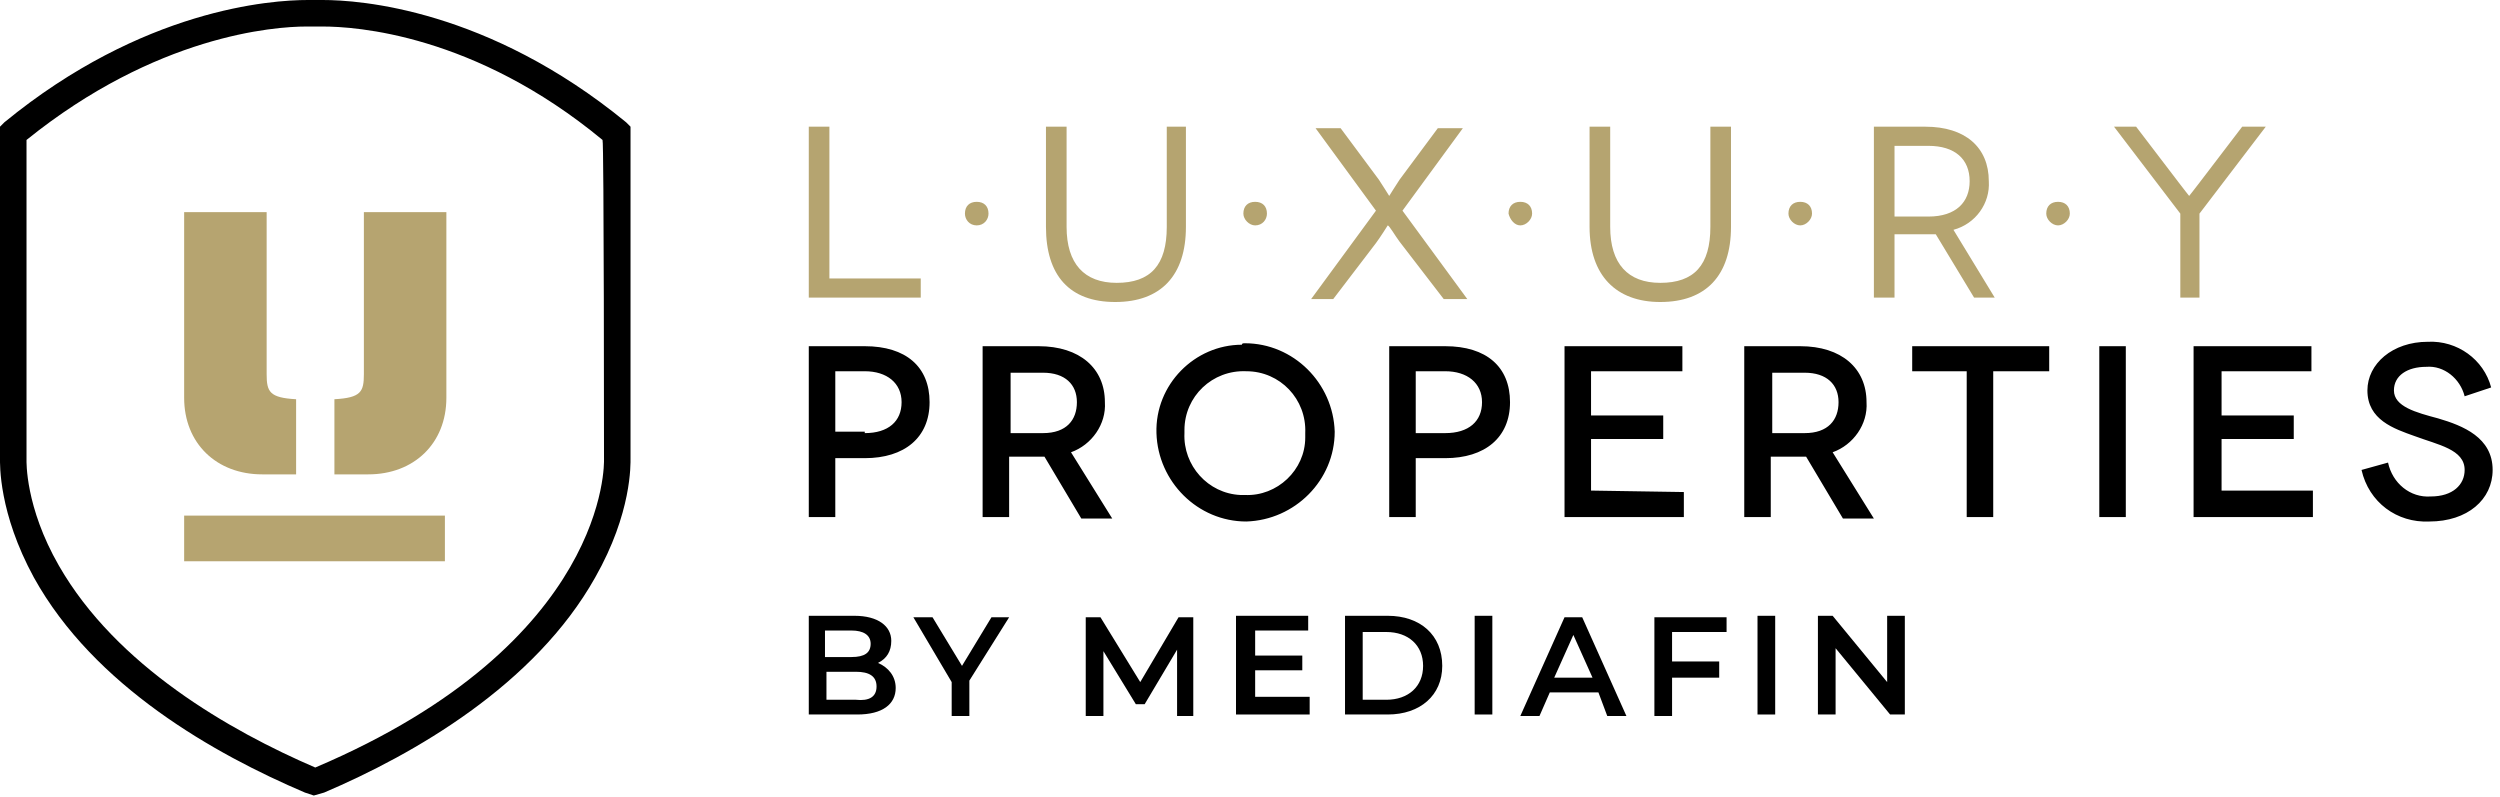
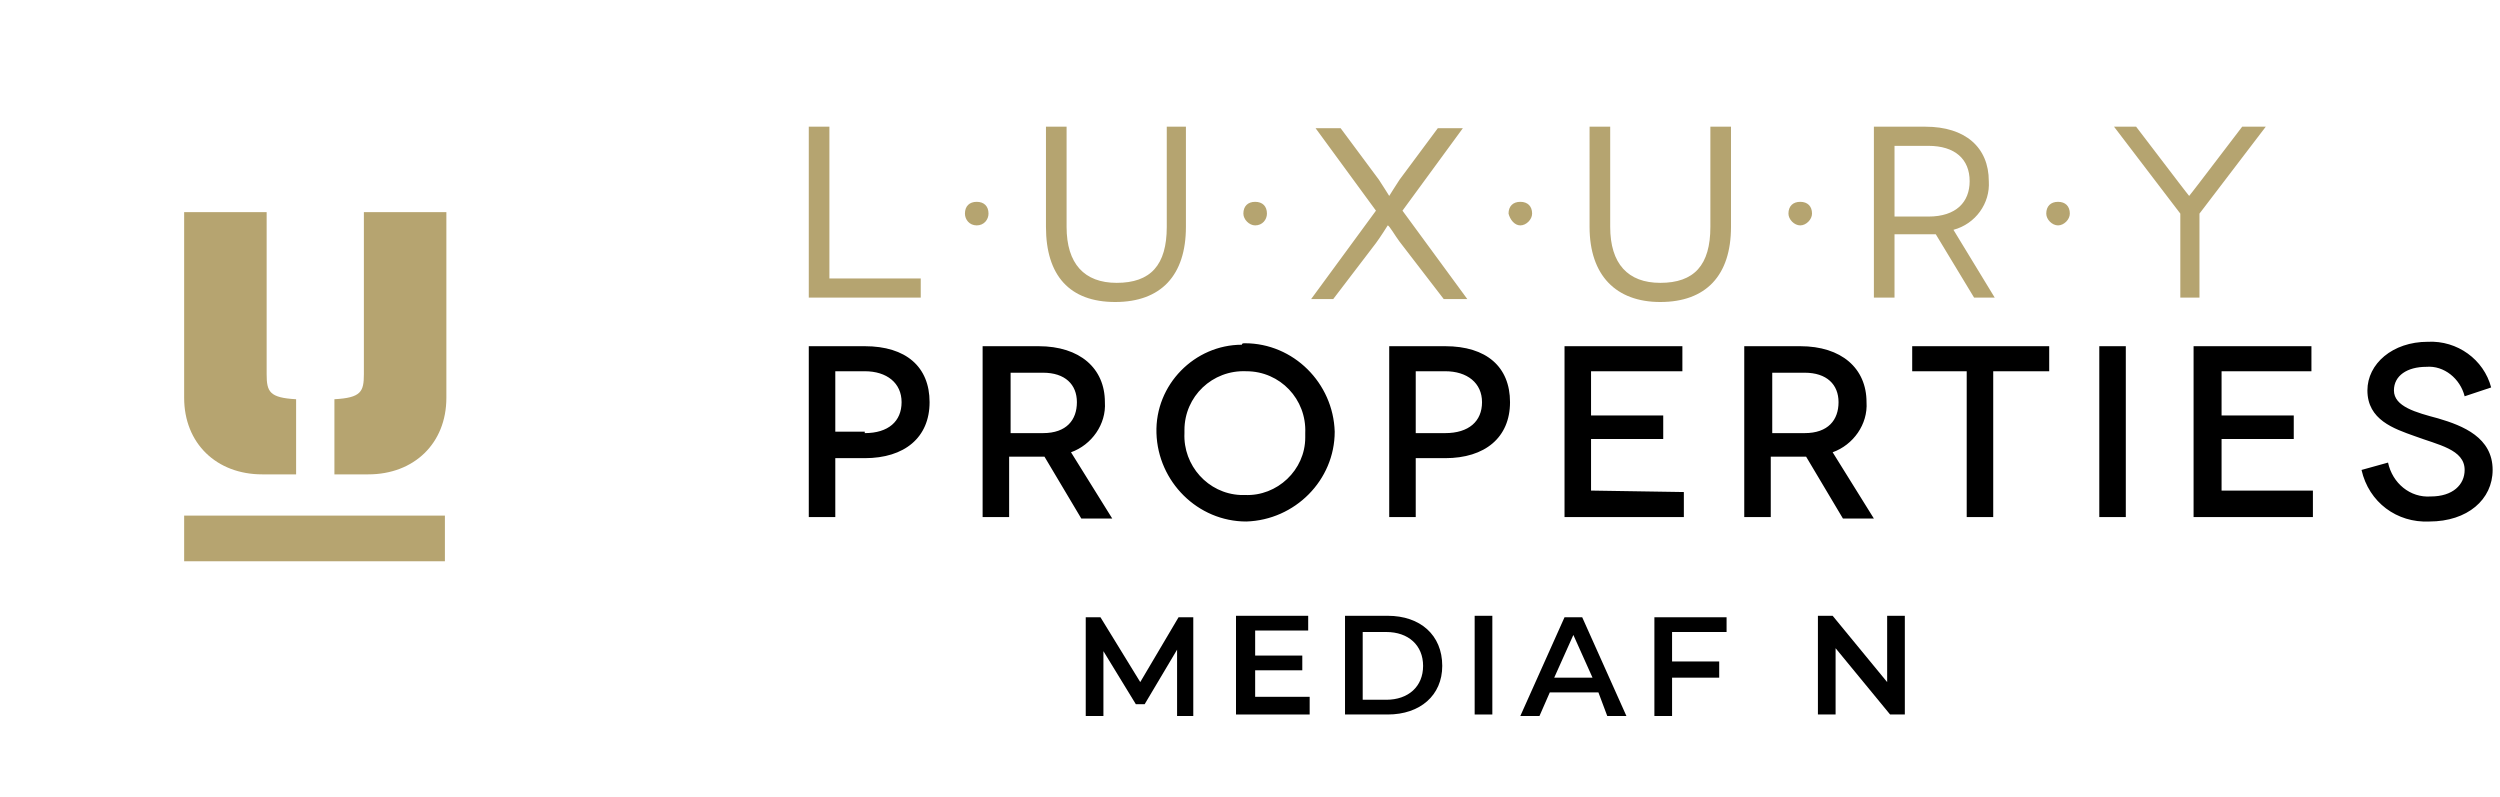
<svg xmlns="http://www.w3.org/2000/svg" version="1.1" id="Layer_1" x="0px" y="0px" viewBox="0 0 169.7 54.1" style="enable-background:new 0 0 169.7 54.1;" xml:space="preserve">
  <style type="text/css">
	.st0{fill:#B6A470;}
	.st1{fill:#B5A470;}
</style>
-   <path d="M42.8,31.1V8.6l-0.3-0.3C33.1,0.6,24.4,0,21.9,0c-0.3,0-0.5,0-0.5,0c-0.1,0-0.3,0-0.5,0C18.4,0,9.7,0.6,0.3,8.3L0,8.6v22.5  c0,0.4-0.1,3.7,2.3,8.1c4.1,7.4,12.3,12,18.4,14.6l0.6,0.2l0.7-0.2c6.1-2.6,14.3-7.3,18.4-14.6C42.9,34.8,42.8,31.5,42.8,31.1  L42.8,31.1z M41,31.2c0,0.1,0.4,12.4-19.6,20.9C15.6,49.6,7.9,45.2,4,38.4c-2.3-4-2.2-7.1-2.2-7.2V9.5c8.8-7.1,16.8-7.7,19-7.7  c0.3,0,0.4,0,0.5,0h0.1c0,0,0.2,0,0.5,0c2.2,0,10.3,0.5,19,7.7C41,9.5,41,31.2,41,31.2z" />
  <path class="st0" d="M12.5,35h17.7v3.1H12.5V35z M18.1,25.4v-11h-5.6V27c0,3.1,2.2,5.2,5.3,5.2h2.3v-5.1  C18.3,27,18.1,26.6,18.1,25.4L18.1,25.4z M24.7,25.4v-11h5.6V27c0,3.1-2.2,5.2-5.3,5.2h-2.3v-5.1C24.5,27,24.7,26.6,24.7,25.4  L24.7,25.4z" />
  <g>
    <path class="st1" d="M62.5,18.9v1.3h-7.6V8.6h1.4v10.3H62.5z M65.5,14.5c0-0.5,0.3-0.8,0.8-0.8s0.8,0.3,0.8,0.8c0,0,0,0,0,0   c0,0.4-0.3,0.8-0.8,0.8c0,0,0,0,0,0C65.8,15.3,65.5,14.9,65.5,14.5C65.5,14.5,65.5,14.5,65.5,14.5z M80.5,8.6v6.8   c0,3.3-1.7,5.1-4.8,5.1S71,18.7,71,15.4V8.6h1.4v6.8c0,2.5,1.2,3.8,3.4,3.8c2.3,0,3.4-1.2,3.4-3.8V8.6L80.5,8.6z M84.4,14.5   c0-0.5,0.3-0.8,0.8-0.8c0.5,0,0.8,0.3,0.8,0.8c0,0,0,0,0,0c0,0.4-0.3,0.8-0.8,0.8c0,0,0,0,0,0C84.8,15.3,84.4,14.9,84.4,14.5   C84.4,14.5,84.4,14.5,84.4,14.5z M94.2,15.3c0,0-0.5,0.8-0.8,1.2l-2.9,3.8H89l4.4-6l-4.1-5.6H91l2.6,3.5c0.2,0.3,0.7,1.1,0.7,1.1h0   c0,0,0.5-0.8,0.7-1.1l2.6-3.5h1.7l-4.1,5.6l4.4,6h-1.6L95,16.4C94.7,16,94.3,15.3,94.2,15.3L94.2,15.3z M102.4,14.5   c0-0.5,0.3-0.8,0.8-0.8s0.8,0.3,0.8,0.8c0,0,0,0,0,0c0,0.4-0.4,0.8-0.8,0.8c0,0,0,0,0,0C102.8,15.3,102.5,14.9,102.4,14.5   C102.4,14.5,102.4,14.5,102.4,14.5z M117.5,8.6v6.8c0,3.3-1.7,5.1-4.8,5.1c-3,0-4.8-1.8-4.8-5.1V8.6h1.4v6.8c0,2.5,1.2,3.8,3.4,3.8   c2.3,0,3.4-1.2,3.4-3.8V8.6L117.5,8.6z M121.4,14.5c0-0.5,0.3-0.8,0.8-0.8c0.5,0,0.8,0.3,0.8,0.8c0,0,0,0,0,0   c0,0.4-0.4,0.8-0.8,0.8c0,0,0,0,0,0C121.8,15.3,121.4,14.9,121.4,14.5C121.4,14.5,121.4,14.5,121.4,14.5z M134,20.2l-2.6-4.3   c-0.2,0-0.4,0-0.6,0h-2.2v4.3h-1.4V8.6h3.5c2.7,0,4.3,1.4,4.3,3.7c0.1,1.5-0.9,2.9-2.4,3.3l2.8,4.6L134,20.2z M130.9,14.7   c1.9,0,2.8-1,2.8-2.4c0-1.5-1-2.4-2.8-2.4h-2.3v4.8L130.9,14.7z M138.9,14.5c0-0.5,0.3-0.8,0.8-0.8c0.5,0,0.8,0.3,0.8,0.8   c0,0,0,0,0,0c0,0.4-0.4,0.8-0.8,0.8c0,0,0,0,0,0C139.3,15.3,138.9,14.9,138.9,14.5C138.9,14.5,138.9,14.5,138.9,14.5z M153.8,8.6   l-4.5,5.9v5.7H148v-5.7l-4.5-5.9h1.5l2.9,3.8c0.3,0.4,0.7,0.9,0.7,0.9h0c0,0,0.4-0.5,0.7-0.9l2.9-3.8H153.8z" />
    <path d="M58.7,23.5c2.8,0,4.4,1.4,4.4,3.8s-1.7,3.8-4.4,3.8h-2v4h-1.8V23.5H58.7z M58.7,29.4c1.6,0,2.5-0.8,2.5-2.1   c0-1.3-1-2.1-2.5-2.1h-2v4.1H58.7z M73.4,35.2L70.9,31c-0.1,0-0.2,0-0.4,0h-2v4.1h-1.8V23.5h3.8c2.8,0,4.5,1.5,4.5,3.8   c0.1,1.5-0.9,2.9-2.3,3.4l2.8,4.5H73.4z M70.8,29.4c1.6,0,2.3-0.9,2.3-2.1c0-1.2-0.8-2-2.3-2h-2.2v4.1L70.8,29.4z M84.5,23.3   c3.3,0,6,2.7,6.1,6c0,3.3-2.7,6-6,6.1c-3.3,0-6-2.7-6.1-6c0,0,0,0,0,0c-0.1-3.3,2.6-6,5.8-6C84.3,23.3,84.4,23.3,84.5,23.3z    M84.5,33.6c2.2,0.1,4.1-1.7,4.1-3.9c0-0.1,0-0.2,0-0.3c0.1-2.3-1.7-4.2-4-4.2c-2.3-0.1-4.2,1.7-4.2,4c0,0.1,0,0.1,0,0.2   c-0.1,2.2,1.6,4.1,3.8,4.2C84.3,33.6,84.4,33.6,84.5,33.6L84.5,33.6z M98.1,23.5c2.8,0,4.4,1.4,4.4,3.8s-1.7,3.8-4.4,3.8h-2v4h-1.8   V23.5L98.1,23.5z M98.1,29.4c1.6,0,2.5-0.8,2.5-2.1c0-1.3-1-2.1-2.5-2.1h-2v4.2L98.1,29.4z M114.3,33.4v1.7h-8.1V23.5h8v1.7H108v3   h4.9v1.6H108v3.5L114.3,33.4z M125.1,35.2l-2.5-4.2c-0.1,0-0.2,0-0.4,0h-2v4.1h-1.8V23.5h3.8c2.8,0,4.5,1.5,4.5,3.8   c0.1,1.5-0.9,2.9-2.3,3.4l2.8,4.5L125.1,35.2z M122.5,29.4c1.6,0,2.3-0.9,2.3-2.1c0-1.2-0.8-2-2.3-2h-2.2v4.1L122.5,29.4z    M139.1,23.5v1.7h-3.8v9.9h-1.8v-9.9h-3.7v-1.7L139.1,23.5z M142.5,35.2V23.5h1.8v11.6H142.5z M157,33.4v1.7h-8.1V23.5h8v1.7h-6.1   v3h4.9v1.6h-4.9v3.5H157z M167.3,26.9c-0.3-1.2-1.4-2.1-2.6-2c-1.3,0-2.2,0.6-2.2,1.6c0,1.1,1.5,1.5,3,1.9c1.7,0.5,3.7,1.3,3.7,3.5   c0,2-1.7,3.5-4.3,3.5c-2.2,0.1-4.1-1.3-4.6-3.5l1.8-0.5c0.3,1.4,1.5,2.4,2.9,2.3c1.5,0,2.3-0.8,2.3-1.8c0-1.4-1.8-1.7-3.4-2.3   c-1.4-0.5-3.2-1.1-3.2-3.1c0-1.8,1.7-3.3,4.1-3.3c2-0.1,3.8,1.2,4.3,3.1L167.3,26.9z" />
  </g>
  <g>
-     <path d="M60.8,46.7c0,1.1-0.9,1.8-2.6,1.8h-3.3v-6.7H58c1.6,0,2.5,0.7,2.5,1.7c0,0.7-0.3,1.2-0.9,1.5   C60.3,45.3,60.8,45.9,60.8,46.7z M56,42.8v1.8h1.8c0.9,0,1.3-0.3,1.3-0.9c0-0.6-0.5-0.9-1.3-0.9C57.8,42.8,56,42.8,56,42.8z    M59.5,46.6c0-0.7-0.5-1-1.4-1h-2v1.9h2C59,47.6,59.5,47.3,59.5,46.6z" />
-     <path d="M65.8,46.2v2.4h-1.2v-2.3L62,41.9h1.3l2,3.3l2-3.3h1.2L65.8,46.2z" />
    <path d="M79.9,48.5v-4.4l-2.2,3.7h-0.6l-2.2-3.6v4.4h-1.2v-6.7h1l2.7,4.4l2.6-4.4h1v6.7h-1.1C79.9,48.6,79.9,48.5,79.9,48.5z" />
    <path d="M88.9,47.5v1h-5v-6.7h4.9v1h-3.6v1.7h3.2v1h-3.2v1.8h3.7V47.5z" />
    <path d="M91.3,41.8h2.9c2.2,0,3.7,1.3,3.7,3.4c0,2-1.5,3.3-3.7,3.3h-2.9V41.8z M94.1,47.5c1.5,0,2.5-0.9,2.5-2.3   c0-1.4-1-2.3-2.5-2.3h-1.6v4.6H94.1z" />
    <path d="M100.1,41.8h1.2v6.7h-1.2V41.8z" />
    <path d="M108.5,47h-3.3l-0.7,1.6h-1.3l3-6.7h1.2l3,6.7h-1.3L108.5,47z M108.1,46l-1.3-2.9l-1.3,2.9H108.1z" />
    <path d="M113.5,42.9v2h3.2V46h-3.2v2.6h-1.2v-6.7h4.9v1C117.2,42.9,113.5,42.9,113.5,42.9z" />
-     <path d="M119.3,41.8h1.2v6.7h-1.2V41.8z" />
    <path d="M129.3,41.8v6.7h-1l-3.7-4.5v4.5h-1.2v-6.7h1l3.7,4.5v-4.5H129.3z" />
  </g>
</svg>